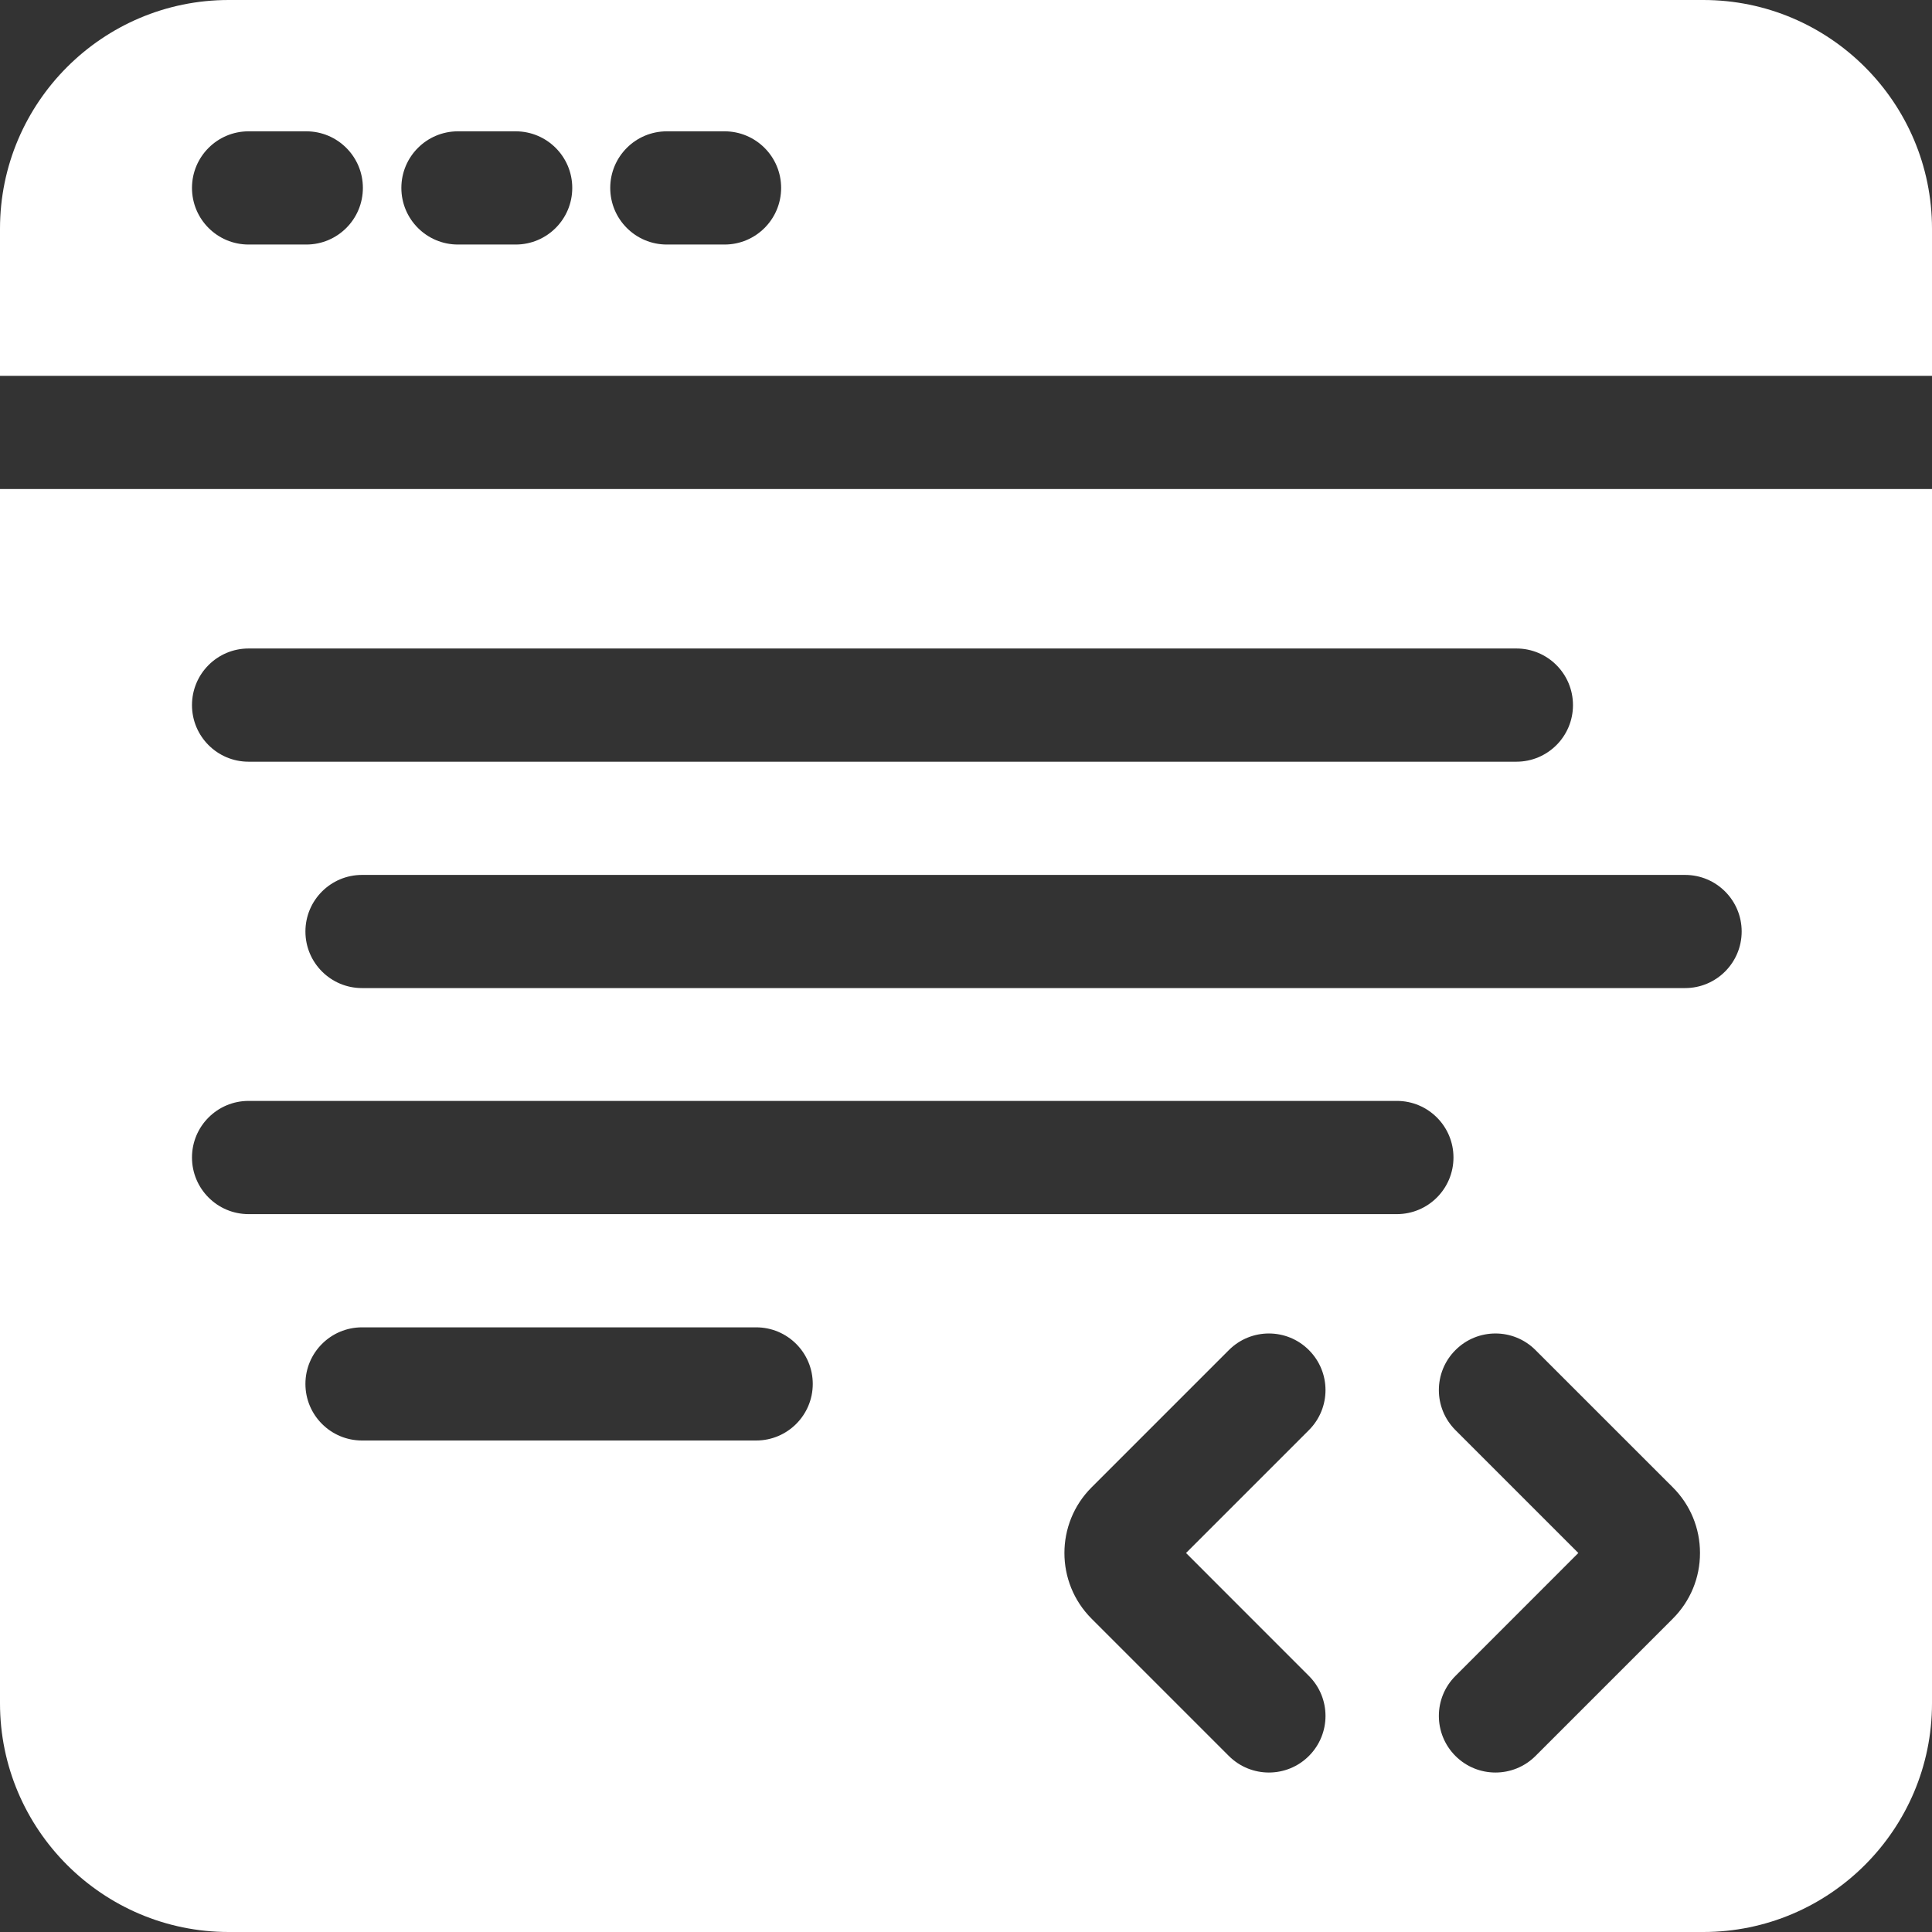
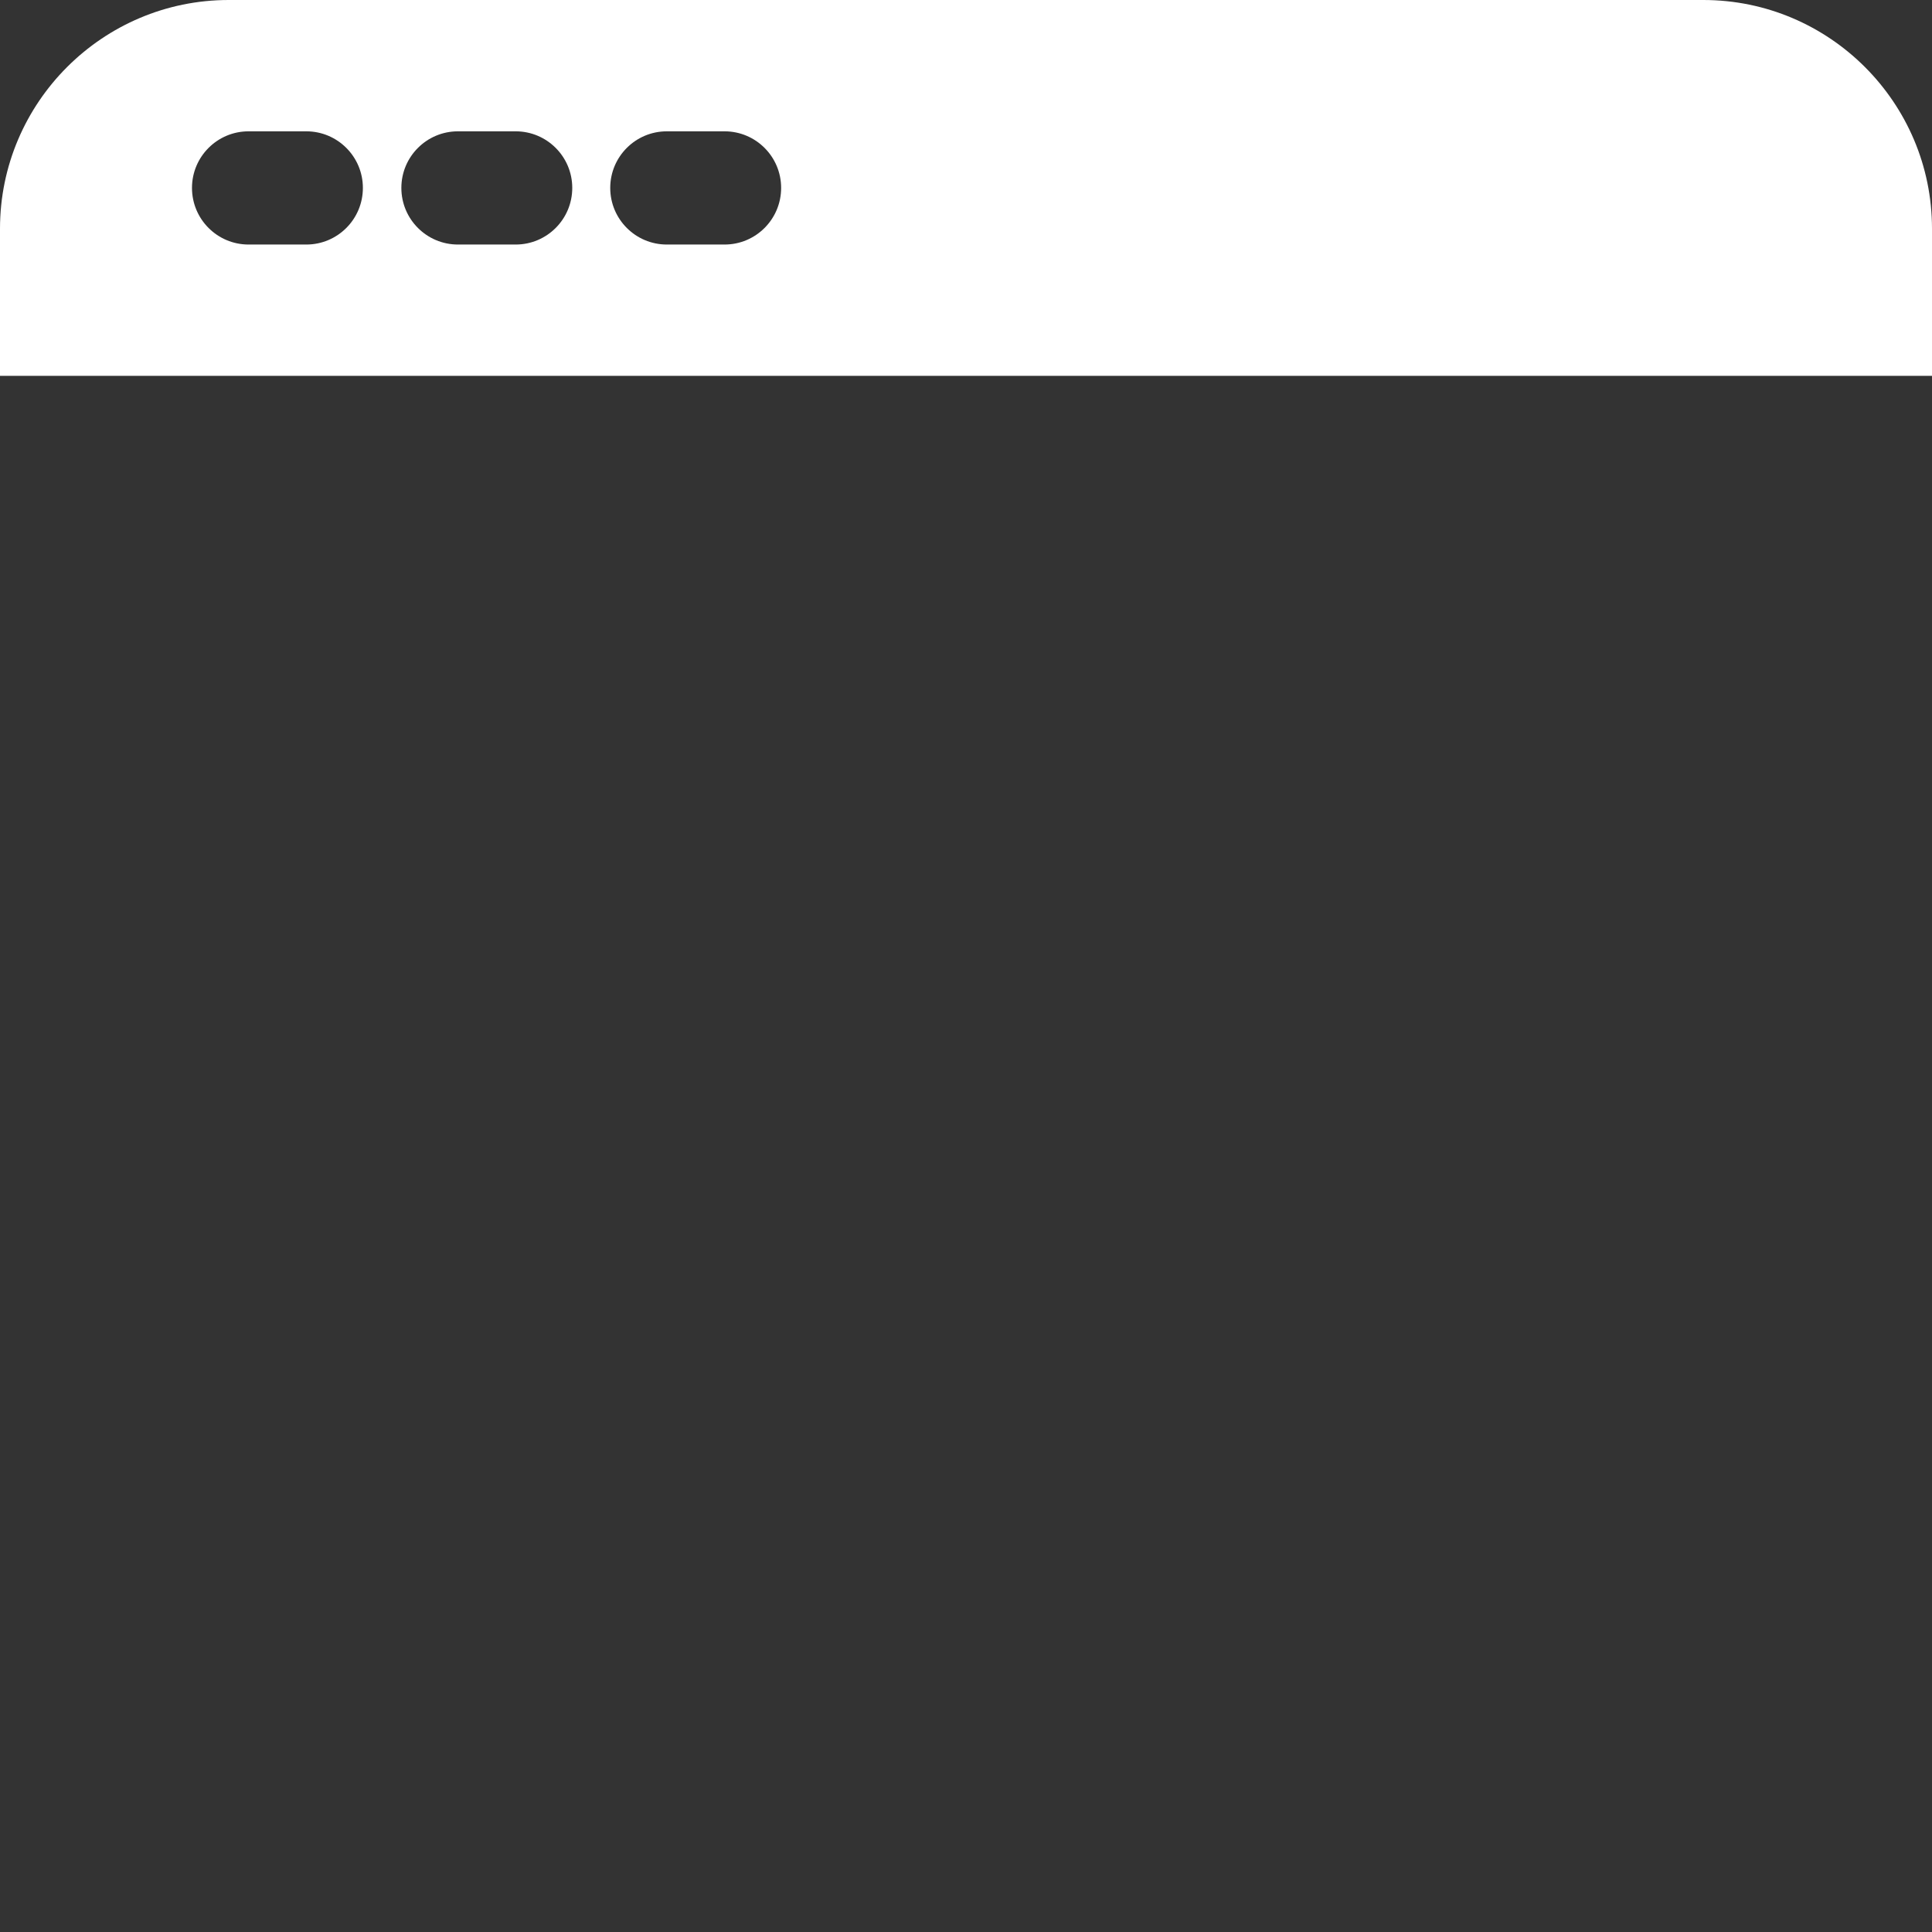
<svg xmlns="http://www.w3.org/2000/svg" width="35" height="35" viewBox="0 0 35 35" fill="none">
  <rect x="0" y="0" width="35" height="35" fill="#333333" stroke="none" />
  <path d="M30.857 0H4.143C1.859 0 0 1.859 0 4.143V6.809H35V4.143C35 1.859 33.142 0 30.857 0ZM5.549 4.43H4.503C3.937 4.43 3.478 3.971 3.478 3.404C3.478 2.838 3.937 2.379 4.503 2.379H5.549C6.115 2.379 6.574 2.838 6.574 3.404C6.574 3.971 6.115 4.43 5.549 4.43ZM9.342 4.43H8.296C7.73 4.43 7.271 3.971 7.271 3.404C7.271 2.838 7.73 2.379 8.296 2.379H9.342C9.908 2.379 10.367 2.838 10.367 3.404C10.367 3.971 9.908 4.43 9.342 4.43ZM13.126 4.43H12.08C11.514 4.43 11.055 3.971 11.055 3.404C11.055 2.838 11.514 2.379 12.08 2.379H13.126C13.692 2.379 14.151 2.838 14.151 3.404C14.151 3.971 13.692 4.43 13.126 4.43Z" fill="white" />
-   <path d="M0 30.857C0 33.141 1.859 35 4.143 35H30.857C33.142 35 35 33.141 35 30.857V8.859H0V30.857ZM13.699 26.096H6.558C5.992 26.096 5.533 25.637 5.533 25.071C5.533 24.505 5.992 24.046 6.558 24.046H13.699C14.265 24.046 14.724 24.505 14.724 25.071C14.724 25.637 14.265 26.096 13.699 26.096ZM23.712 30.361C24.113 30.761 24.113 31.41 23.712 31.811C23.512 32.011 23.25 32.111 22.987 32.111C22.725 32.111 22.462 32.011 22.262 31.811L19.775 29.324C19.119 28.668 19.119 27.601 19.775 26.945L22.262 24.458C22.663 24.057 23.312 24.057 23.712 24.458C24.113 24.858 24.113 25.507 23.712 25.908L21.486 28.134L23.712 30.361ZM30.304 29.324L27.817 31.811C27.617 32.011 27.354 32.111 27.092 32.111C26.829 32.111 26.567 32.011 26.367 31.811C25.966 31.41 25.966 30.761 26.367 30.361L28.593 28.134L26.367 25.908C25.966 25.507 25.966 24.858 26.367 24.458C26.767 24.057 27.417 24.057 27.817 24.458L30.305 26.945C30.622 27.262 30.797 27.685 30.797 28.134C30.797 28.584 30.622 29.006 30.304 29.324ZM31.552 16.875C31.552 17.441 31.093 17.9 30.527 17.9H6.558C5.992 17.9 5.533 17.441 5.533 16.875C5.533 16.309 5.992 15.85 6.558 15.85H30.527C31.093 15.85 31.552 16.309 31.552 16.875ZM4.503 11.748H27.471C28.037 11.748 28.496 12.207 28.496 12.774C28.496 13.34 28.037 13.799 27.471 13.799H4.503C3.937 13.799 3.478 13.34 3.478 12.774C3.478 12.207 3.937 11.748 4.503 11.748ZM4.503 19.944H25.305C25.872 19.944 26.331 20.403 26.331 20.969C26.331 21.535 25.872 21.995 25.305 21.995H4.503C3.937 21.995 3.478 21.535 3.478 20.969C3.478 20.403 3.937 19.944 4.503 19.944Z" fill="white" />
</svg>